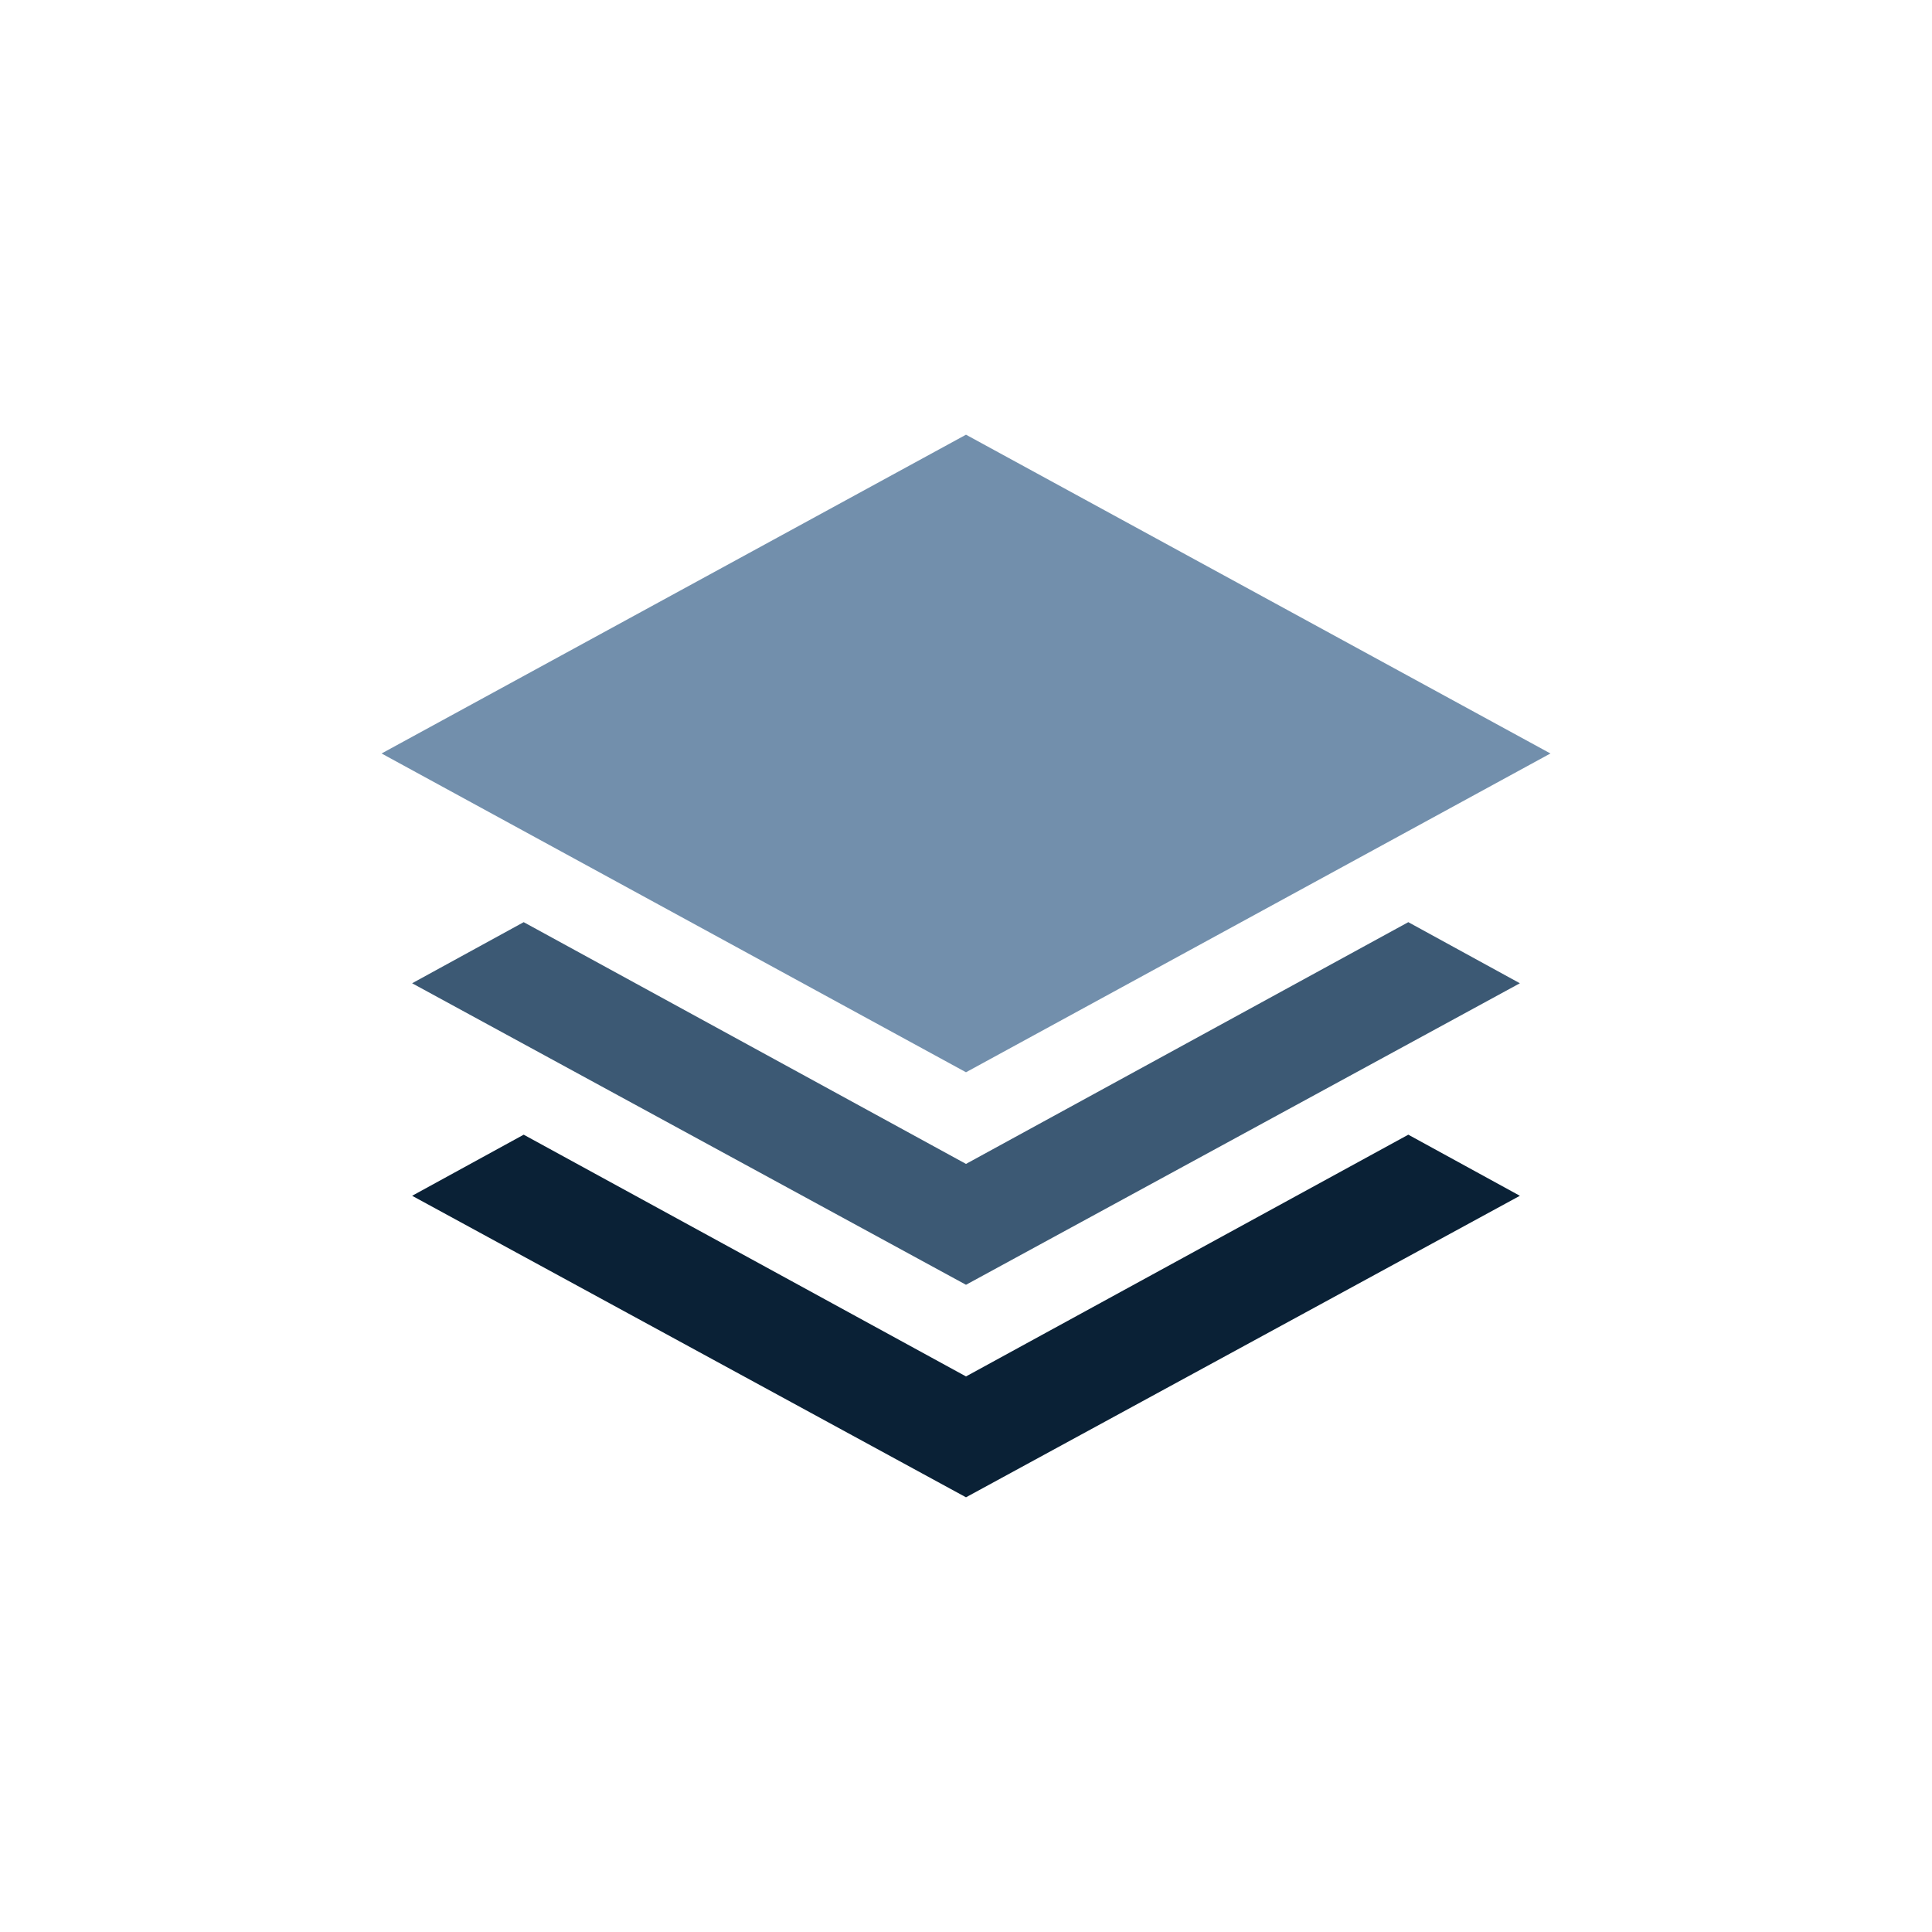
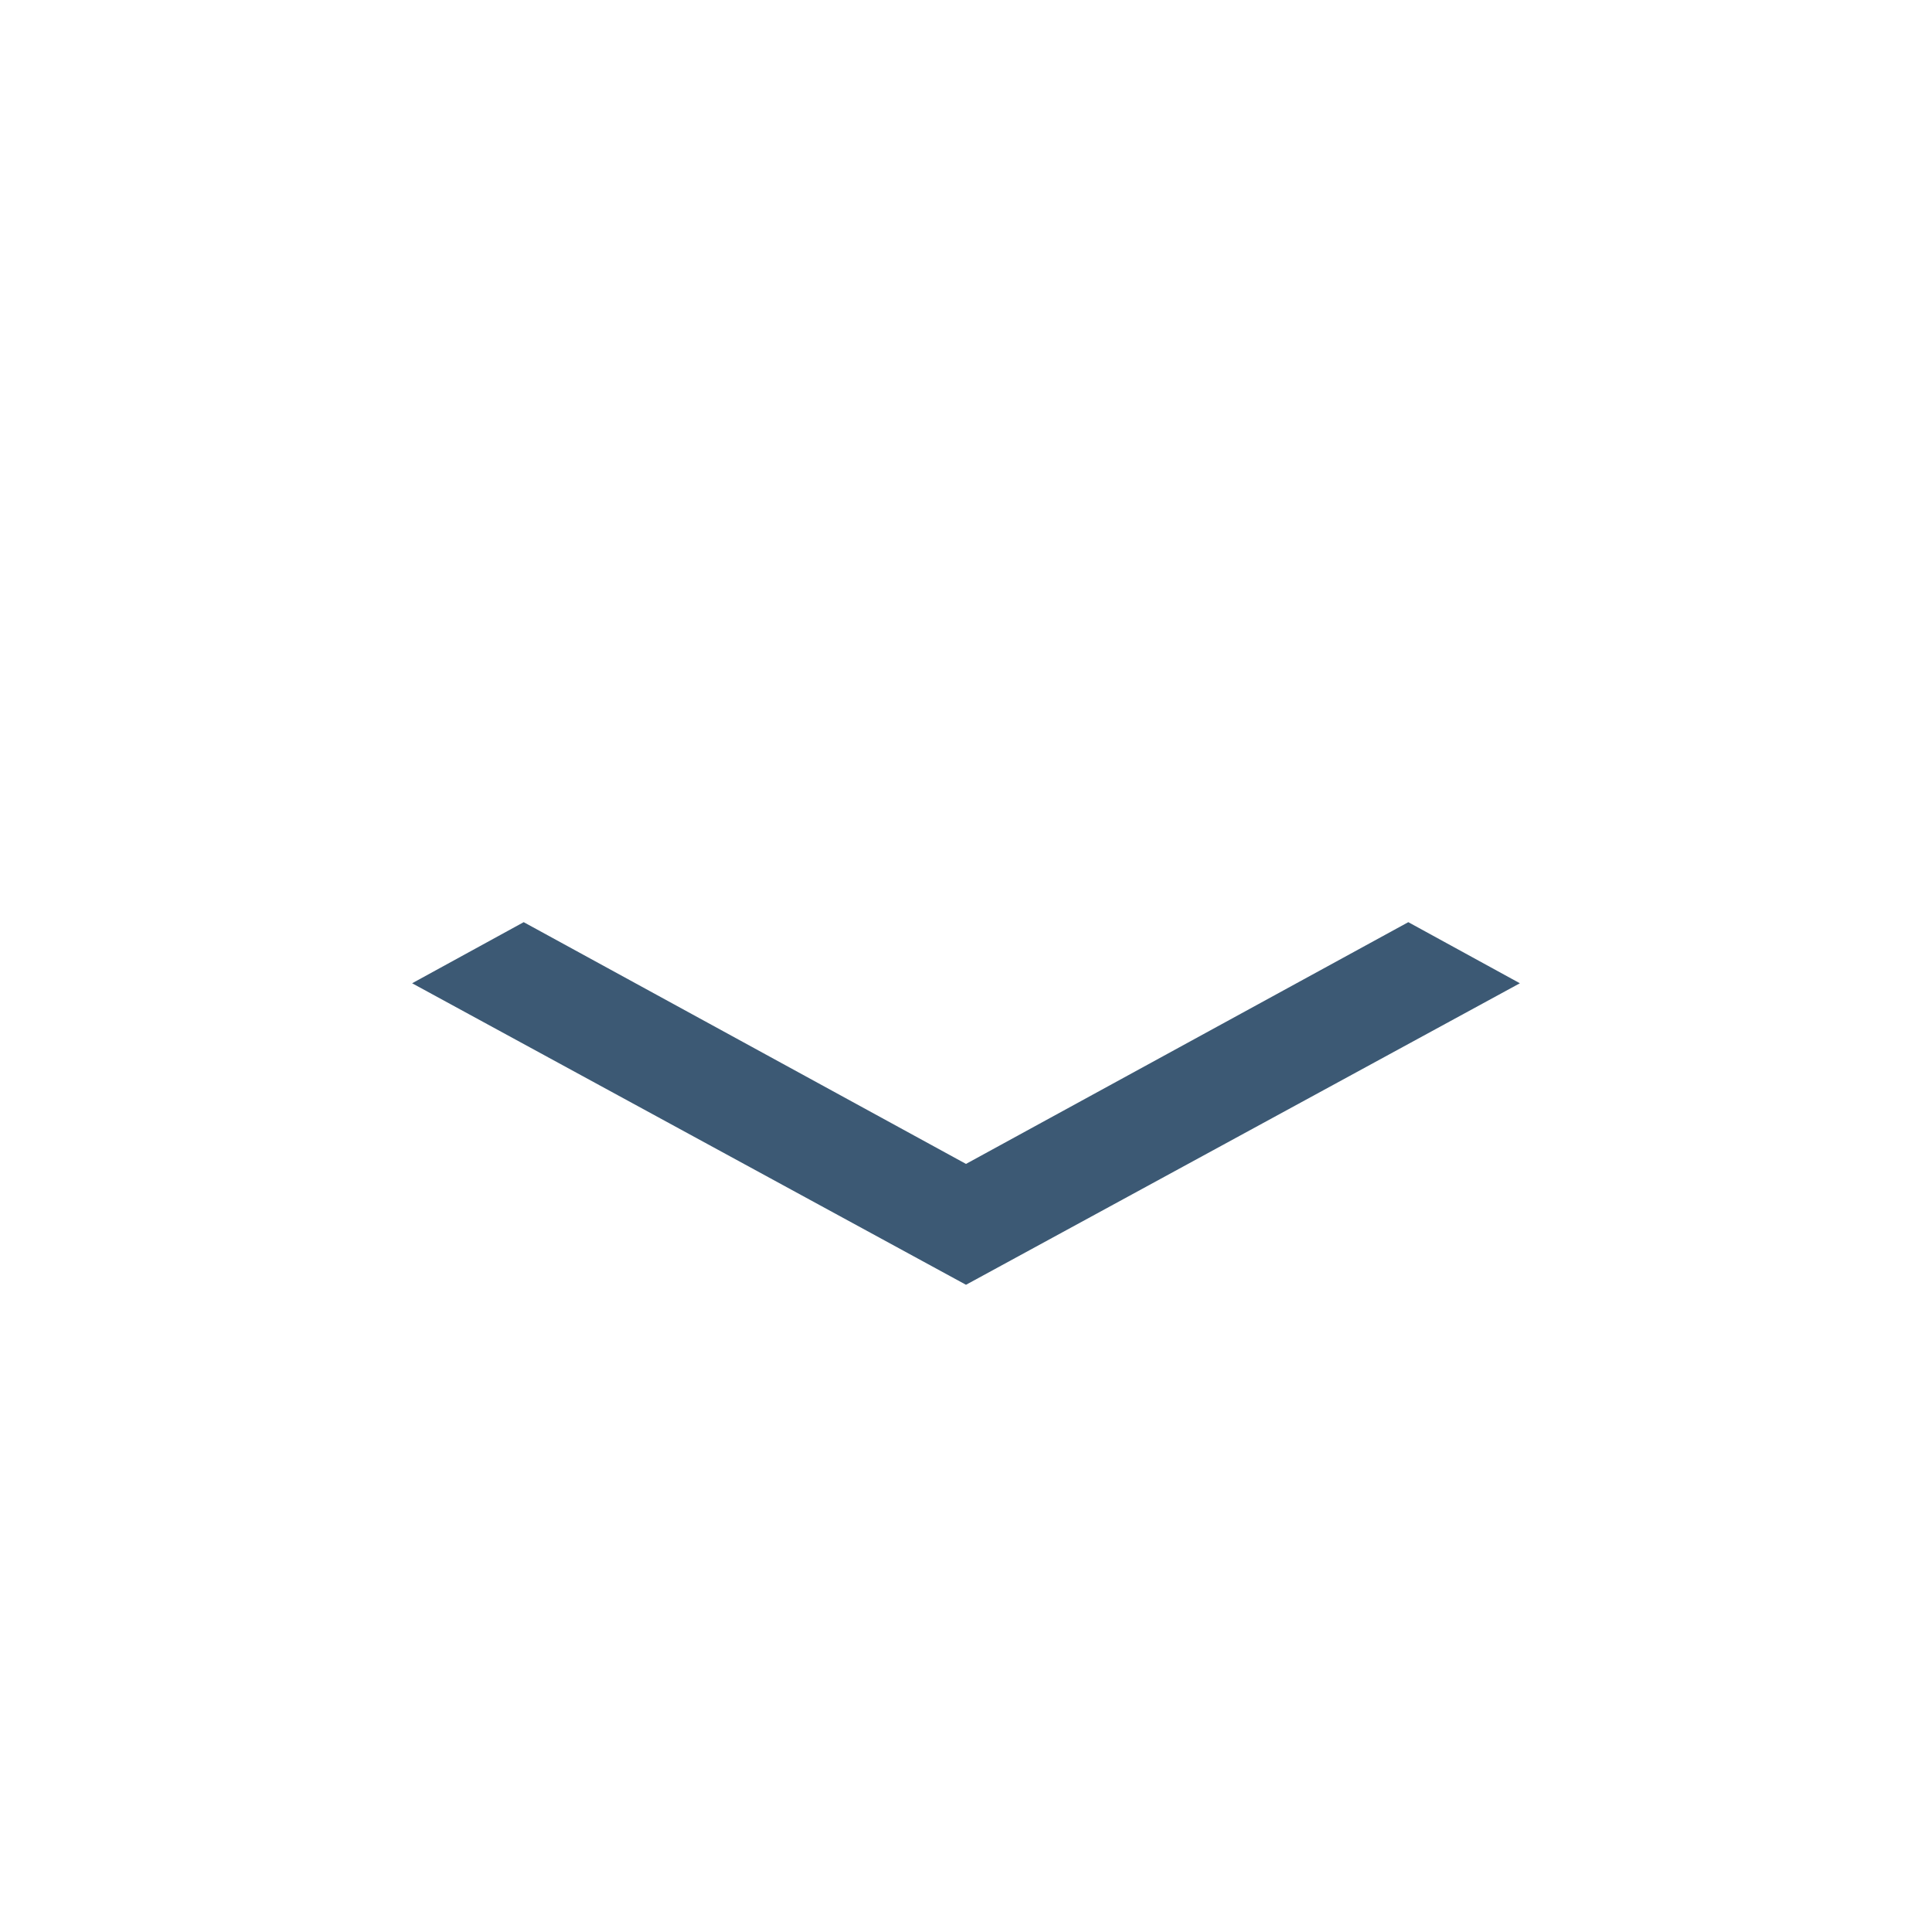
<svg xmlns="http://www.w3.org/2000/svg" width="500" height="500" viewBox="0 0 500 500" fill="none">
-   <path d="M250 277.5L98.75 195L250 112.5L401.25 195L250 277.5Z" fill="#728FAC" />
  <path d="M106.656 254.469L250 332.5L393.344 254.469L364.469 238.656L250 301.219L135.531 238.656L106.656 254.469Z" fill="#3C5974" />
-   <path d="M106.656 309.469L250 387.5L393.344 309.469L364.469 293.656L250 356.219L135.531 293.656L106.656 309.469Z" fill="#0A2136" />
</svg>